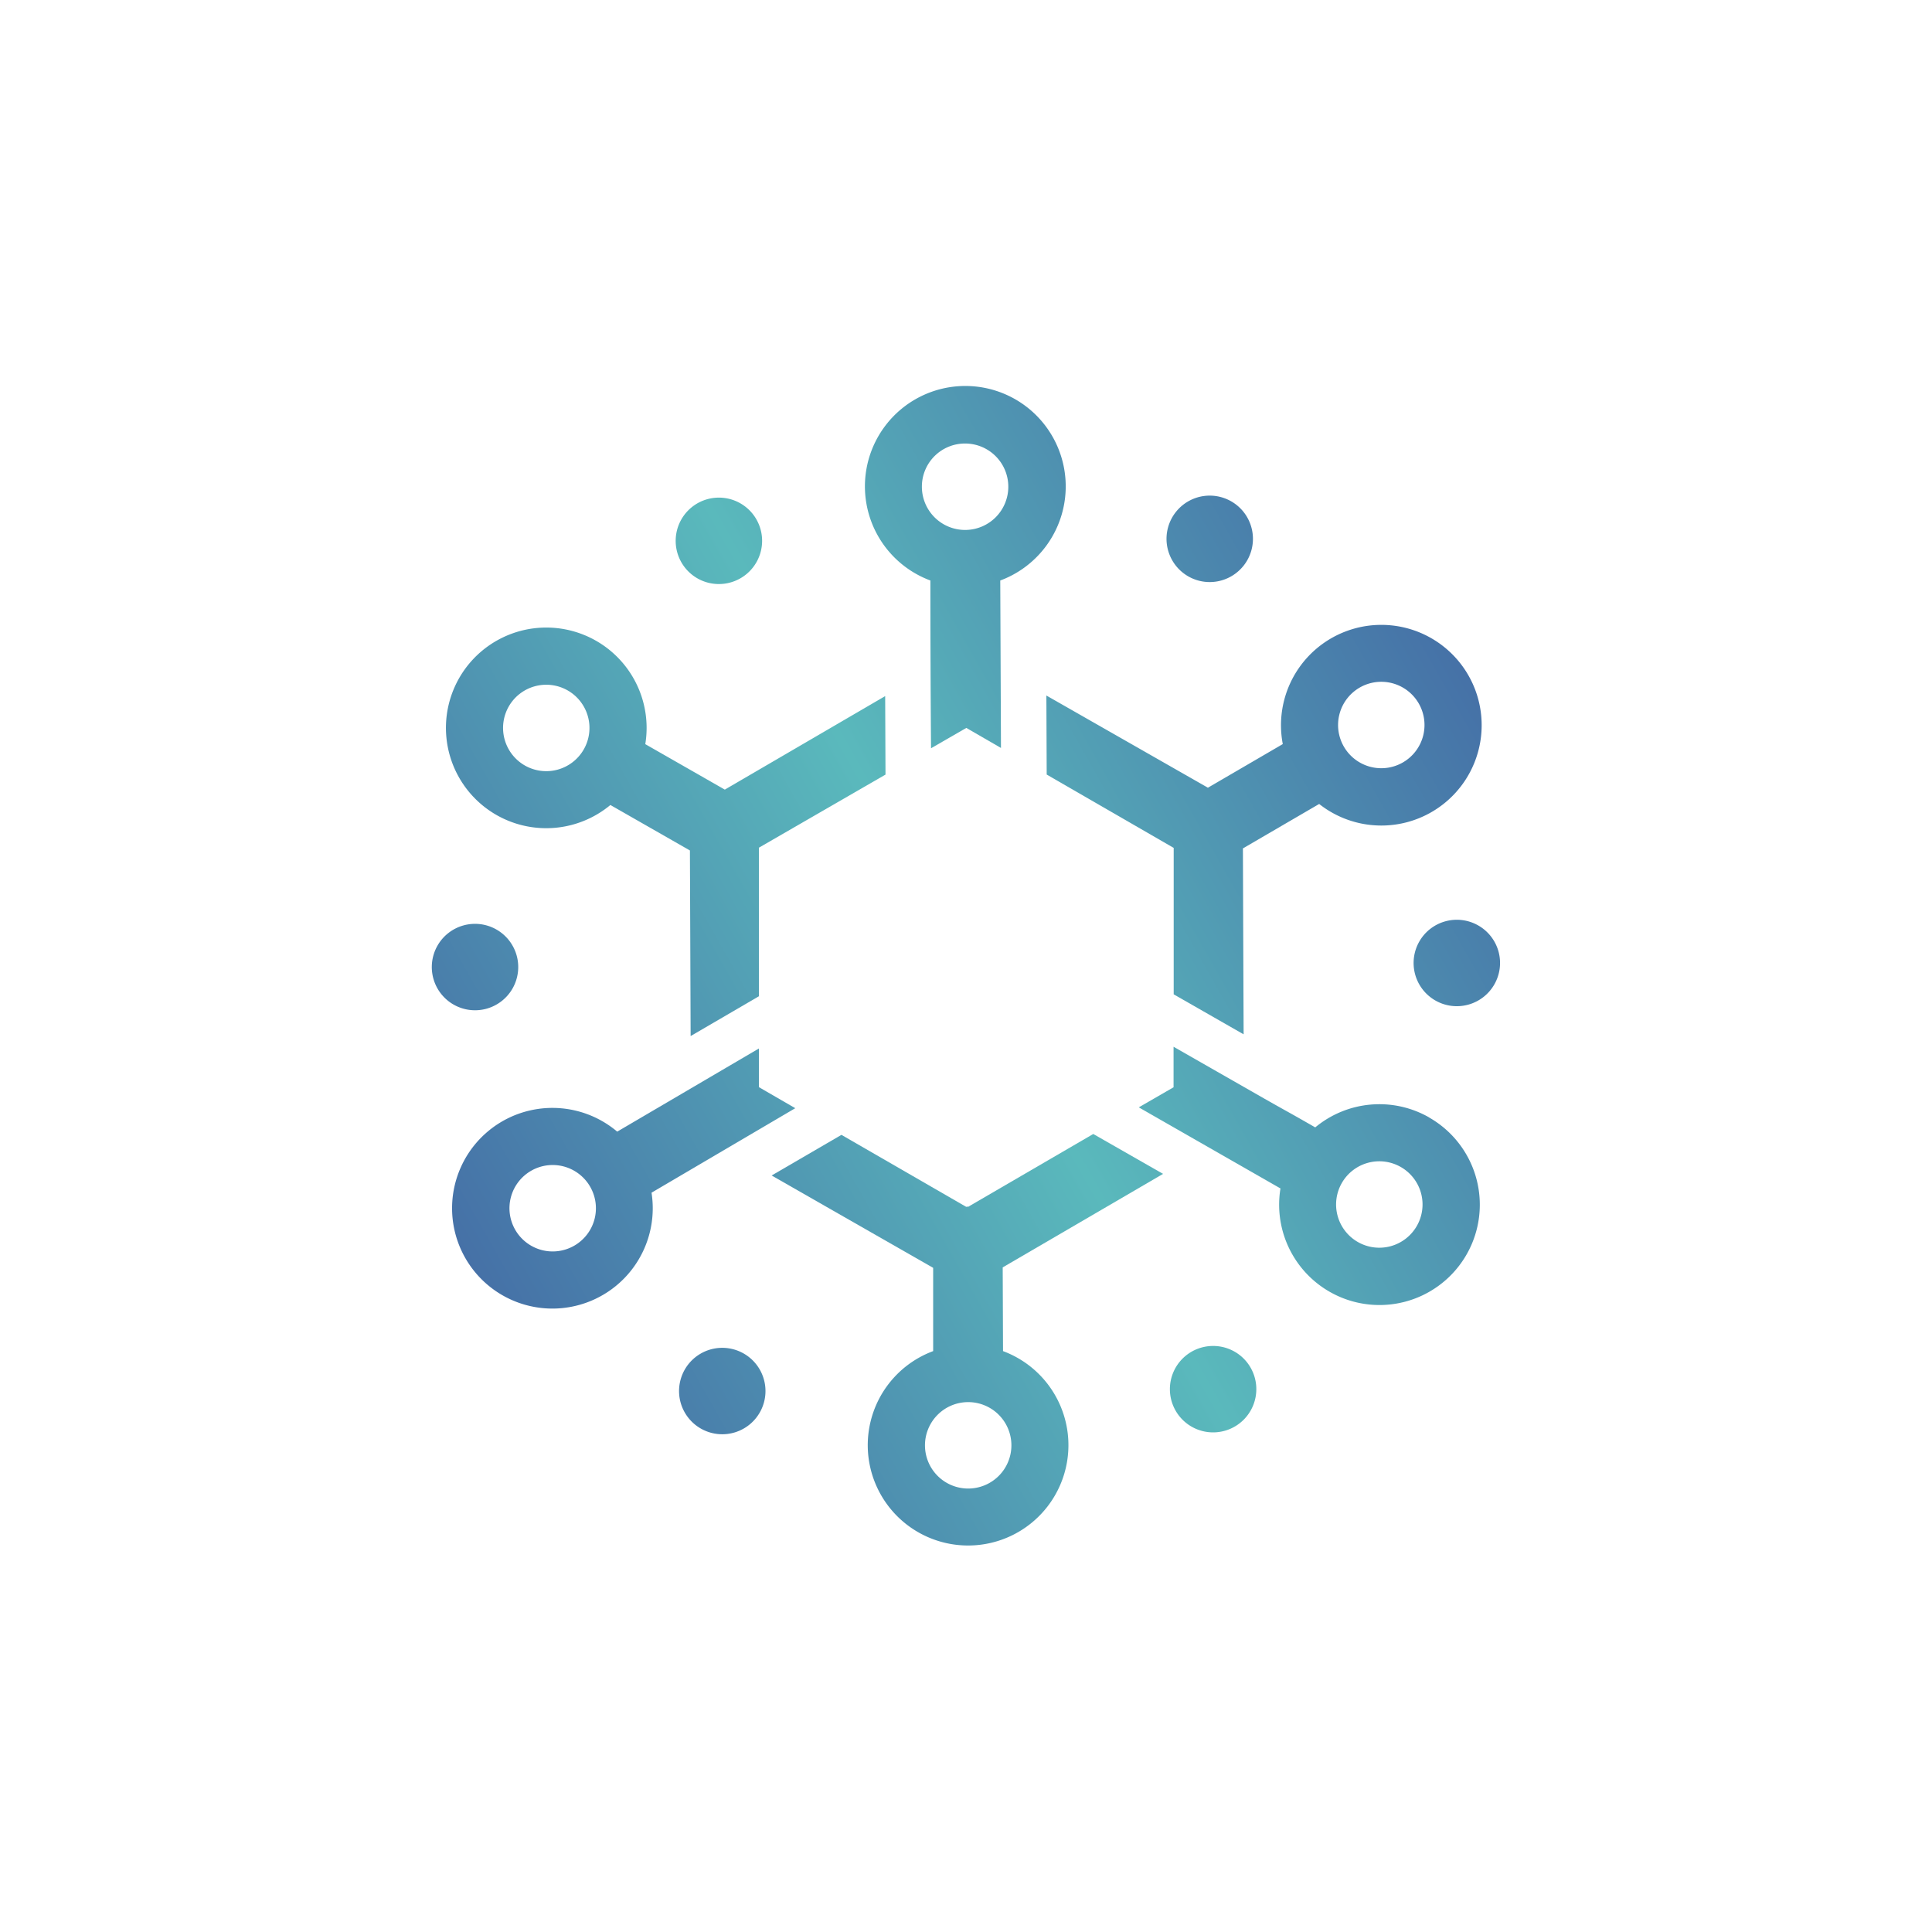
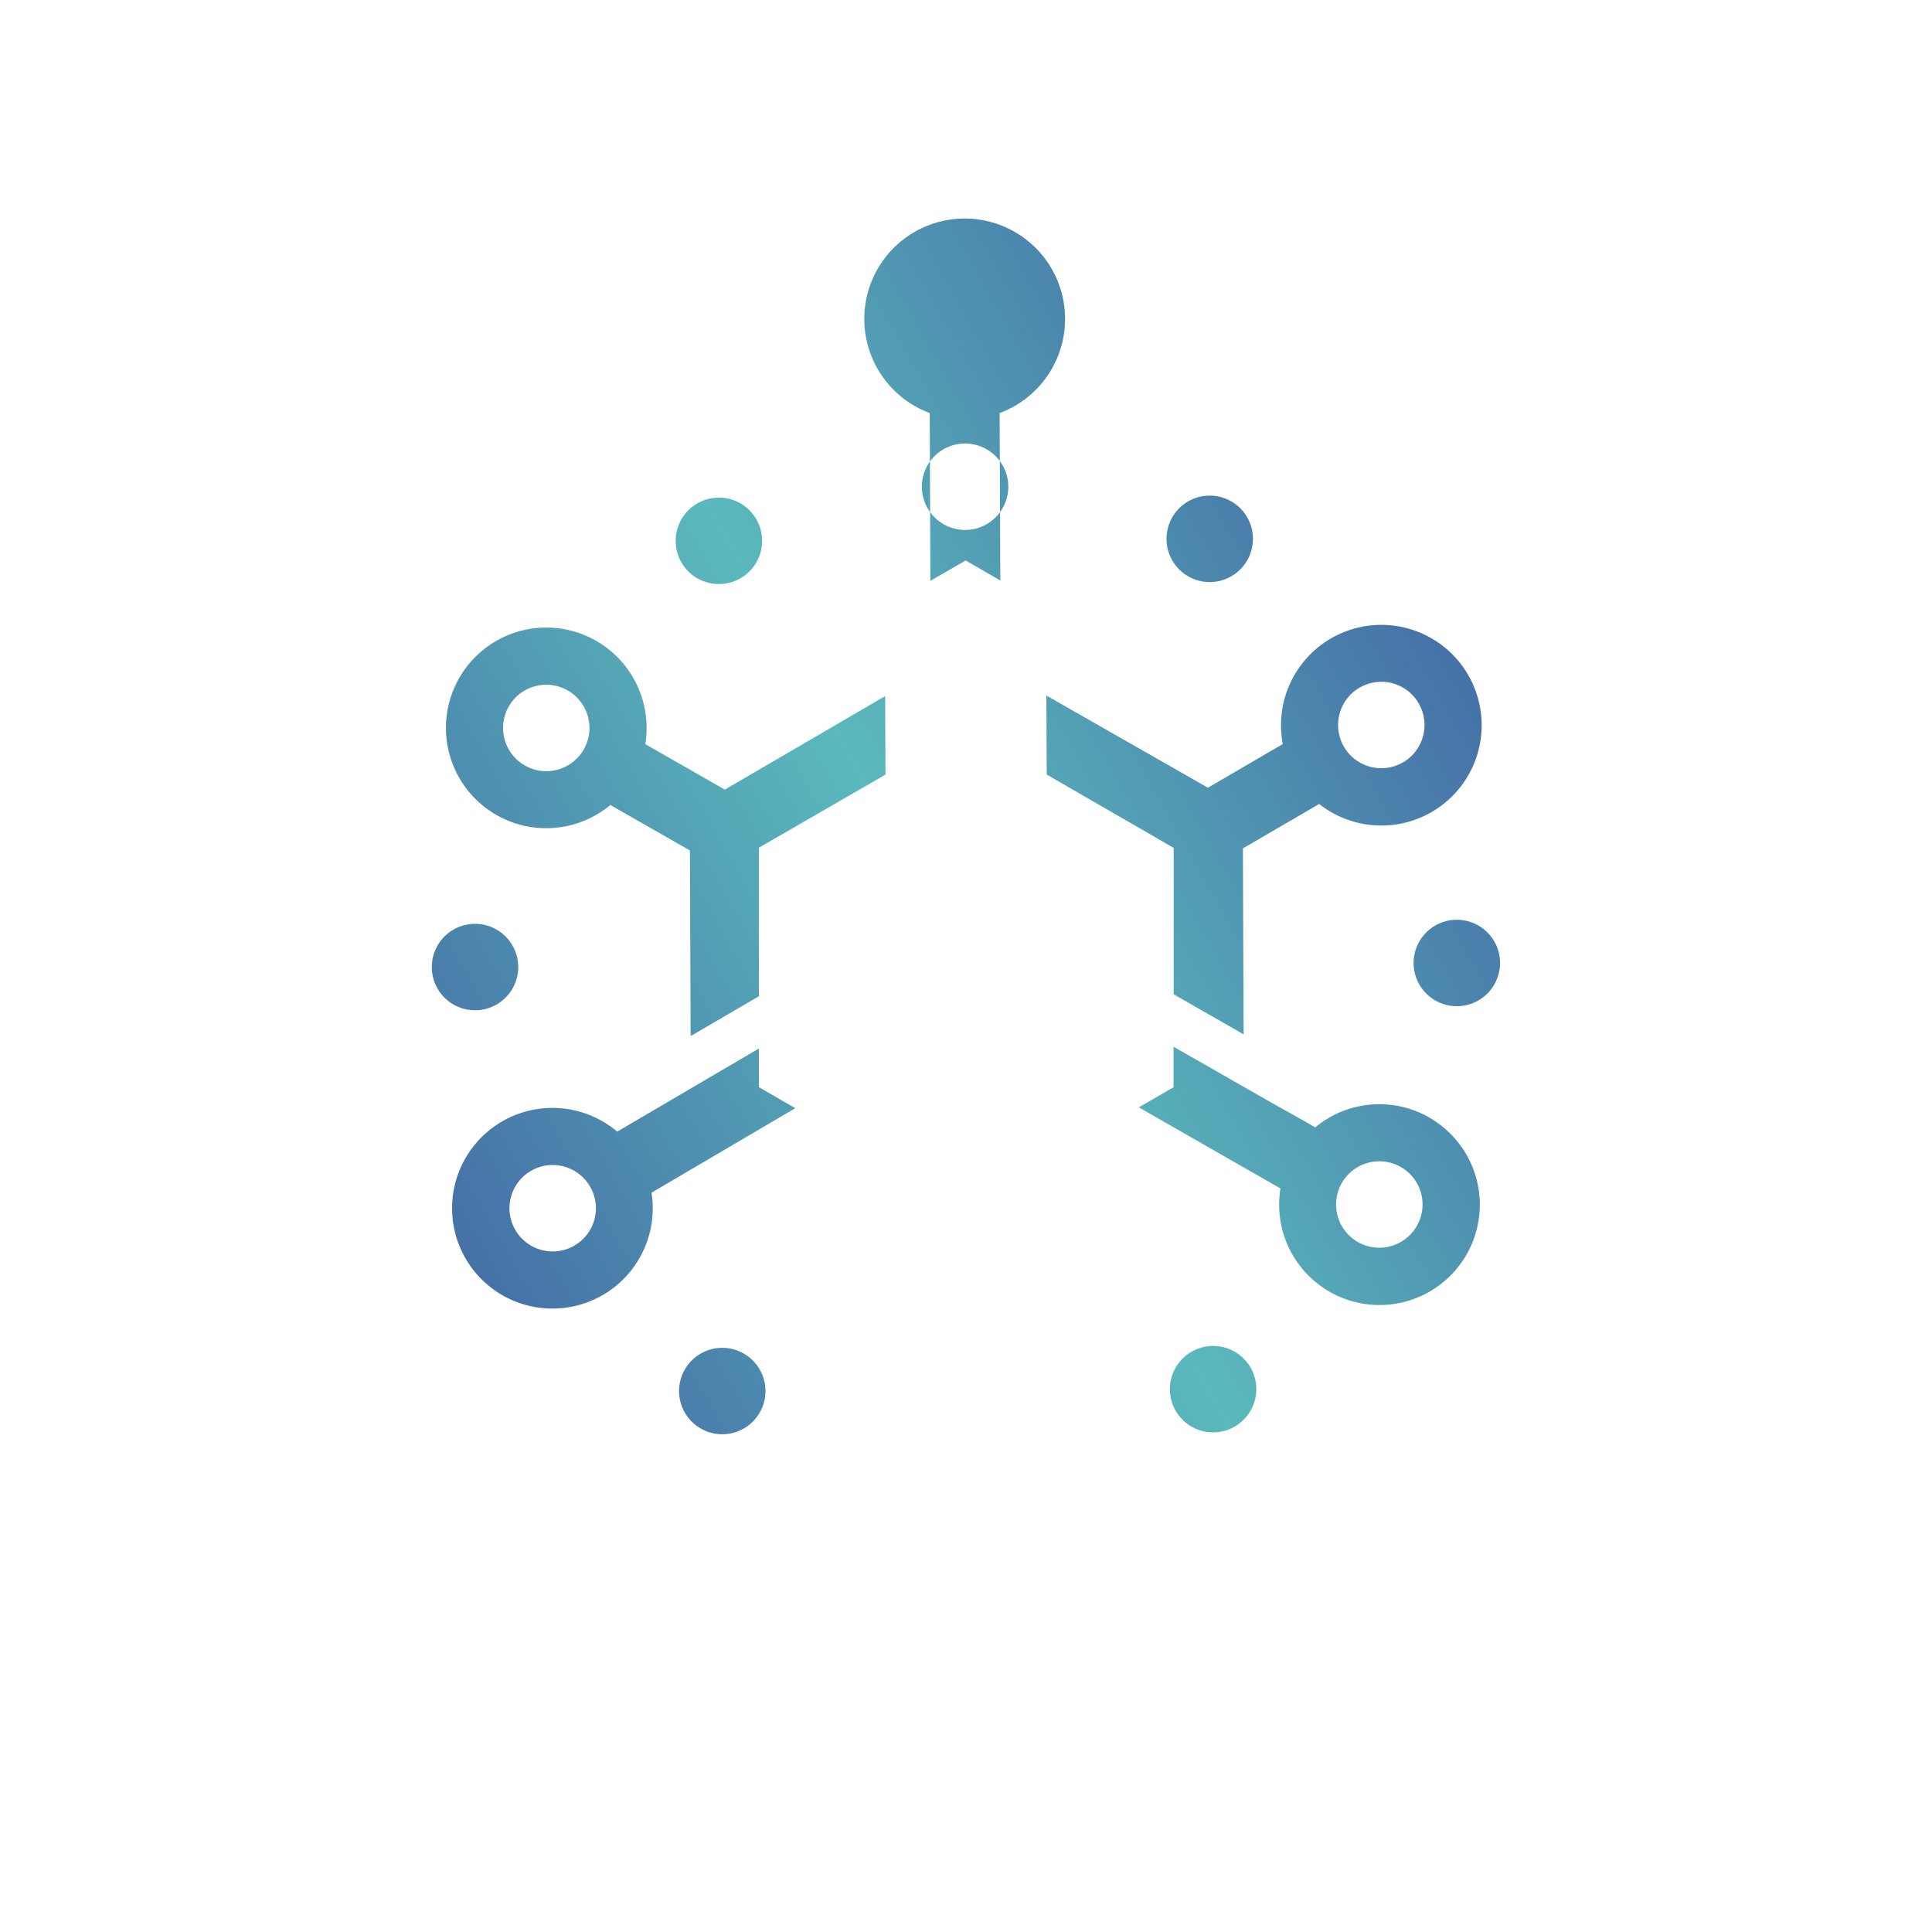
<svg xmlns="http://www.w3.org/2000/svg" xmlns:xlink="http://www.w3.org/1999/xlink" id="Layer_1" data-name="Layer 1" viewBox="0 0 300 300">
  <defs>
    <linearGradient id="linear-gradient" x1="65.35" y1="13598.88" x2="287.51" y2="13724.58" gradientTransform="matrix(1, 0, 0, -1, 0, 13857.78)" gradientUnits="userSpaceOnUse">
      <stop offset="0" stop-color="#3d539e" />
      <stop offset="0.5" stop-color="#5ab9bc" />
      <stop offset="1" stop-color="#3d539e" />
    </linearGradient>
    <linearGradient id="linear-gradient-2" x1="39.76" y1="13644.1" x2="261.92" y2="13769.81" xlink:href="#linear-gradient" />
    <linearGradient id="linear-gradient-3" x1="1.6" y1="13711.55" x2="223.76" y2="13837.25" xlink:href="#linear-gradient" />
    <linearGradient id="linear-gradient-4" x1="19.95" y1="13679.11" x2="242.11" y2="13804.82" xlink:href="#linear-gradient" />
    <linearGradient id="linear-gradient-5" x1="39.2" y1="13645.09" x2="261.36" y2="13770.79" xlink:href="#linear-gradient" />
    <linearGradient id="linear-gradient-6" x1="16.69" y1="13684.88" x2="238.85" y2="13810.58" xlink:href="#linear-gradient" />
    <linearGradient id="linear-gradient-7" x1="12.8" y1="13691.75" x2="234.96" y2="13817.45" xlink:href="#linear-gradient" />
    <linearGradient id="linear-gradient-8" x1="76.67" y1="13578.88" x2="298.82" y2="13704.59" xlink:href="#linear-gradient" />
    <linearGradient id="linear-gradient-9" x1="57.49" y1="13612.78" x2="279.65" y2="13738.48" xlink:href="#linear-gradient" />
    <linearGradient id="linear-gradient-10" x1="20.78" y1="13677.65" x2="242.94" y2="13803.36" xlink:href="#linear-gradient" />
    <linearGradient id="linear-gradient-11" x1="62.3" y1="13604.27" x2="284.46" y2="13729.97" xlink:href="#linear-gradient" />
    <linearGradient id="linear-gradient-12" x1="58.31" y1="13611.32" x2="280.47" y2="13737.02" xlink:href="#linear-gradient" />
  </defs>
  <path d="M221.93,173.52a15.58,15.58,0,0,0-17.7,1.54c-4.8-2.75-3.18-1.79-8-4.52l-14-8v6.29l-5.4,3.12,22,12.59a15.58,15.58,0,1,0,23.11-11ZM220,190.37a6.71,6.71,0,1,1-2.49-9.16,6.7,6.7,0,0,1,2.49,9.16Z" fill="url(#linear-gradient)" />
  <path d="M123.49,172.08l-5.65-3.27v-6l-22,12.91a15.58,15.58,0,1,0,5.33,9.48ZM89.2,193.41a6.71,6.71,0,1,1,2.42-9.17A6.7,6.7,0,0,1,89.2,193.41Z" fill="url(#linear-gradient-2)" />
  <path d="M111.65,90.69A6.71,6.71,0,1,0,104.92,84a6.7,6.7,0,0,0,6.73,6.69Z" fill="url(#linear-gradient-3)" />
  <path d="M191.22,89.47a6.71,6.71,0,1,0-9.17-2.42,6.7,6.7,0,0,0,9.17,2.42Z" fill="url(#linear-gradient-4)" />
  <path d="M187.54,122.3,162.48,108l.05,12.27,19.72,11.39v22.74l10.86,6.21q-.06-14.45-.11-28.87l11.84-6.9a15.58,15.58,0,1,0-5.65-9.3l-11.65,6.79Zm23.57-15.52a6.71,6.71,0,1,1-2.42,9.18A6.71,6.71,0,0,1,211.11,106.78Z" fill="url(#linear-gradient-5)" />
  <path d="M77.09,126.55A15.58,15.58,0,0,0,94.78,125l12.35,7.06q.06,14.42.11,28.82l10.6-6.18V131.63l19.66-11.35-.05-12.19-24.9,14.52-12.35-7.06a15.58,15.58,0,1,0-23.11,11ZM79,109.7a6.71,6.71,0,1,1,2.49,9.16A6.72,6.72,0,0,1,79,109.7Z" fill="url(#linear-gradient-6)" />
-   <path d="M144.47,90.19q0,13,.1,26l5.48-3.16,5.38,3.11-.11-26a15.59,15.59,0,1,0-10.85,0Zm5.36-21.32a6.71,6.71,0,1,1-6.68,6.73,6.69,6.69,0,0,1,6.68-6.73Z" fill="url(#linear-gradient-7)" />
+   <path d="M144.47,90.19l5.48-3.16,5.38,3.11-.11-26a15.59,15.59,0,1,0-10.85,0Zm5.36-21.32a6.71,6.71,0,1,1-6.68,6.73,6.69,6.69,0,0,1,6.68-6.73Z" fill="url(#linear-gradient-7)" />
  <path d="M188.35,209a6.71,6.71,0,1,0,6.73,6.68A6.7,6.7,0,0,0,188.35,209Z" fill="url(#linear-gradient-8)" />
  <path d="M229.55,143.71a6.71,6.71,0,1,0,2.49,9.15A6.7,6.7,0,0,0,229.55,143.71Z" fill="url(#linear-gradient-9)" />
  <path d="M79.6,153.47A6.71,6.71,0,1,0,70.45,156,6.71,6.71,0,0,0,79.6,153.47Z" fill="url(#linear-gradient-10)" />
-   <path d="M169.77,176.08,150.3,187.41l-.13-.07-.12.07-19.39-11.19-10.84,6.31,25.08,14.34,0,12.93a15.58,15.58,0,1,0,10.85,0l-.05-13,24.9-14.52-10.88-6.22ZM157.05,224.4a6.71,6.71,0,1,1-6.74-6.68A6.71,6.71,0,0,1,157.05,224.4Z" fill="url(#linear-gradient-11)" />
  <path d="M108.78,210.2a6.71,6.71,0,1,0,9.17,2.42A6.71,6.71,0,0,0,108.78,210.2Z" fill="url(#linear-gradient-12)" />
</svg>